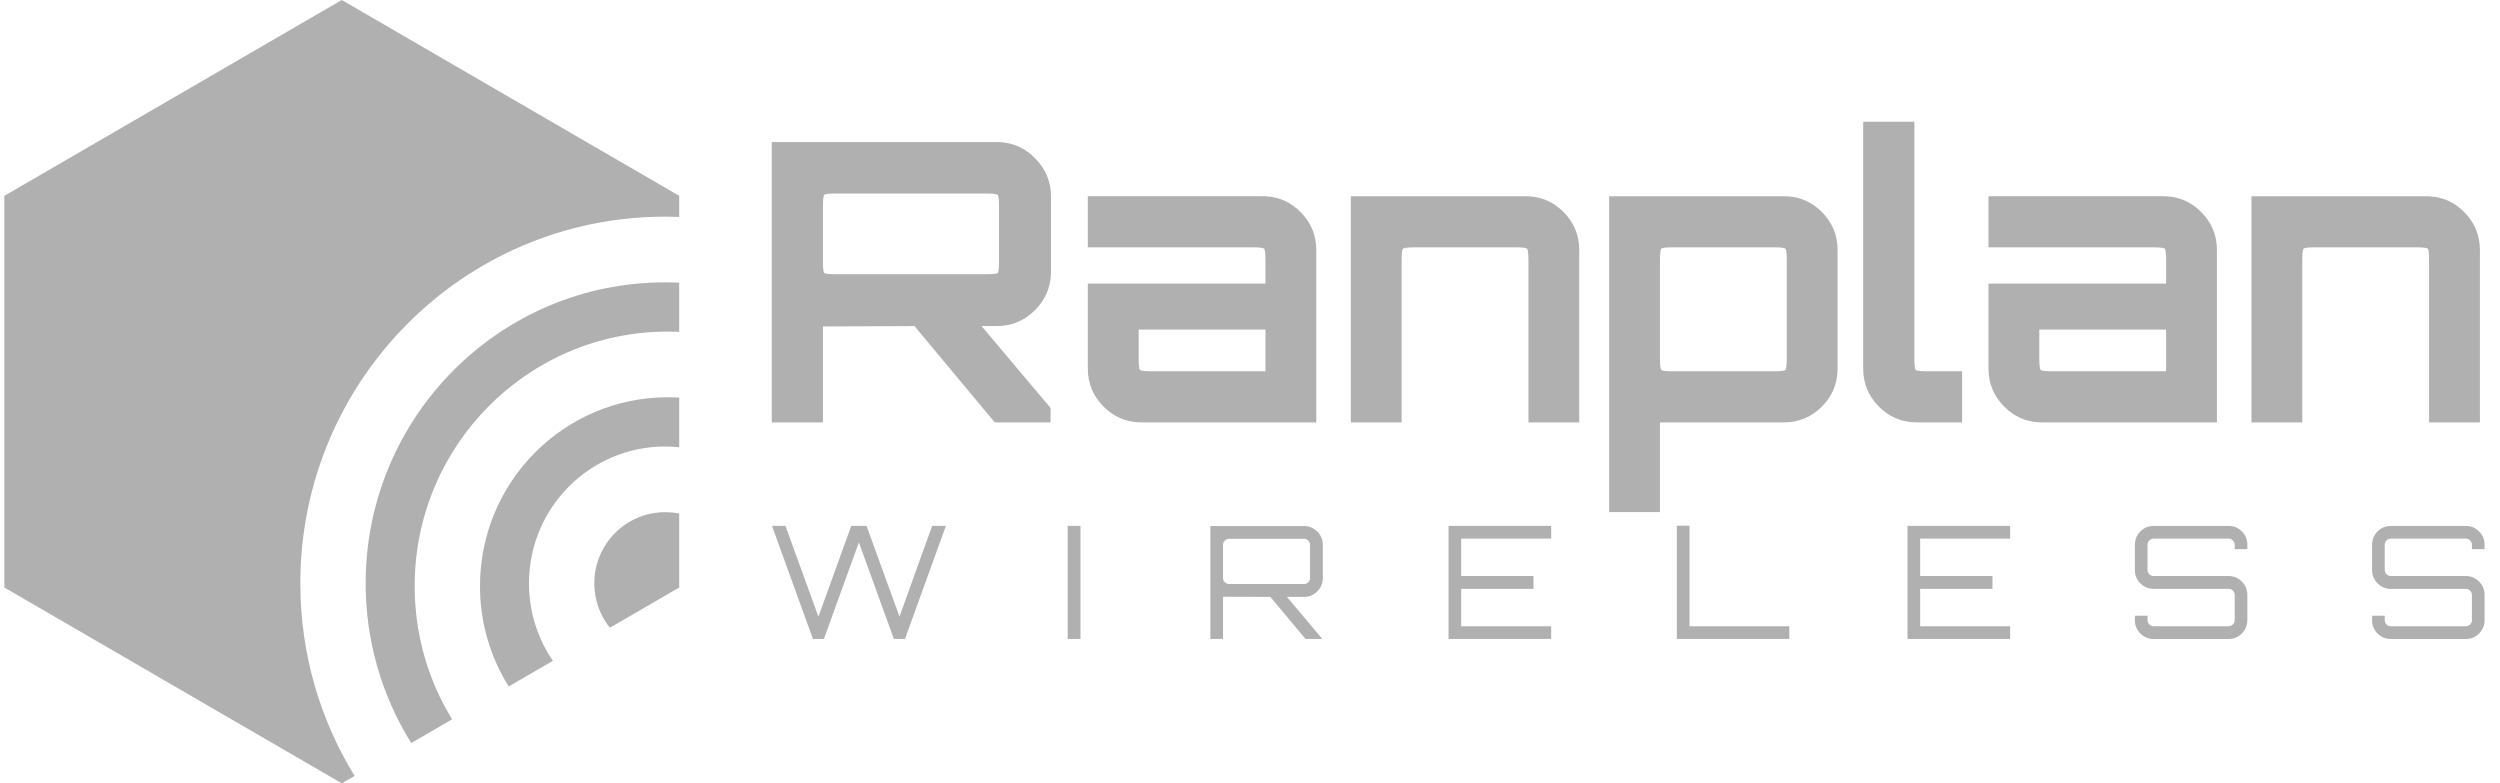
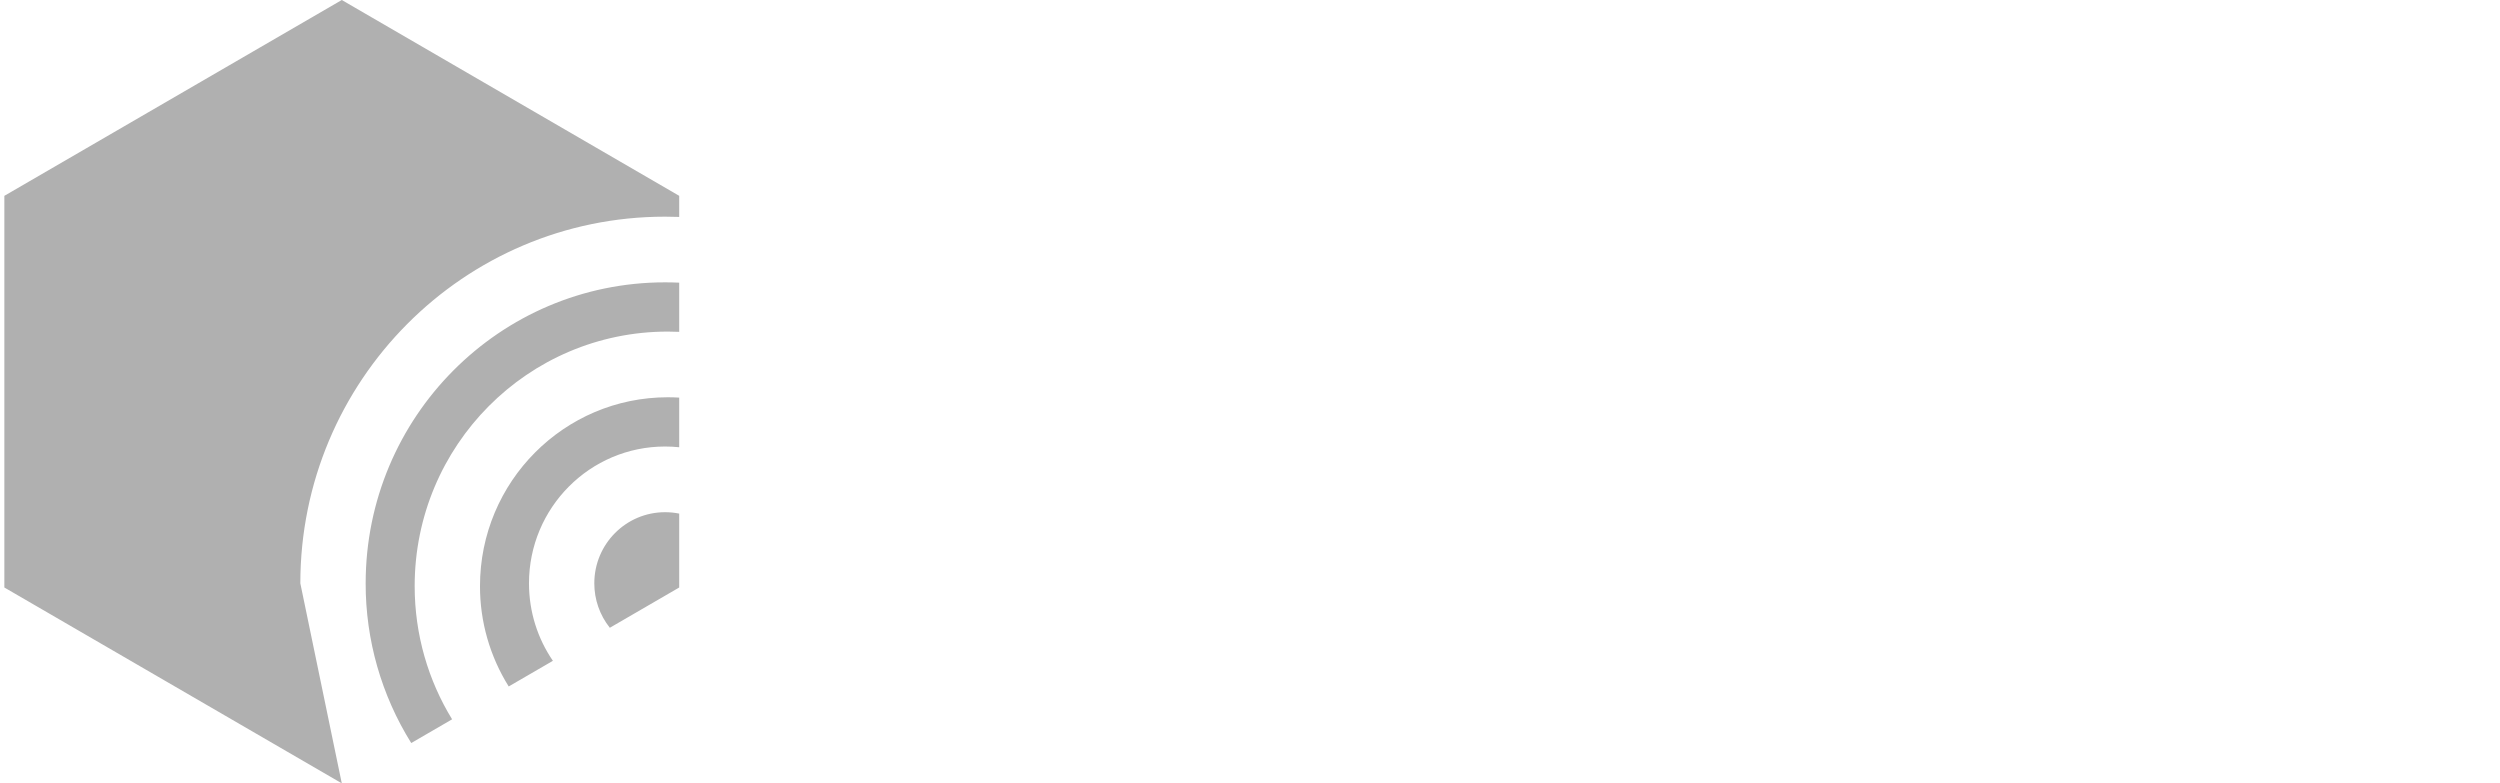
<svg xmlns="http://www.w3.org/2000/svg" width="300" height="94" viewBox="0 0 300 94" fill="none">
-   <path fill-rule="evenodd" clip-rule="evenodd" d="M41.014 0L81.505 23.5V26.032C80.94 26.011 80.375 26 79.81 26C55.637 26 36.04 45.7 36.04 70C36.04 78.476 38.424 86.392 42.555 93.109L41.014 94L0.523 70.5V23.5L41.014 0ZM79.81 33.881C80.378 33.881 80.942 33.893 81.505 33.92V39.822C81.051 39.801 80.595 39.79 80.136 39.79C63.36 39.79 49.76 53.462 49.76 70.328C49.76 76.19 51.403 81.667 54.252 86.317L49.348 89.164C45.762 83.413 43.867 76.773 43.879 70C43.879 50.052 59.966 33.881 79.81 33.881ZM80.136 47.672C80.595 47.672 81.052 47.686 81.505 47.713V53.669C80.942 53.611 80.376 53.582 79.81 53.582C70.789 53.582 63.478 60.932 63.478 70C63.478 73.452 64.538 76.655 66.347 79.298L61.045 82.375C58.785 78.762 57.591 74.587 57.599 70.328C57.599 57.815 67.689 47.672 80.136 47.672ZM79.81 61.464C80.391 61.464 80.956 61.521 81.505 61.633V70.5L73.178 75.333C71.97 73.817 71.314 71.937 71.317 70C71.317 65.285 75.118 61.464 79.81 61.464Z" fill="#B0B0B0" />
-   <path fill-rule="evenodd" clip-rule="evenodd" d="M295.899 63.108L296.129 63.119C296.655 63.166 297.109 63.383 297.492 63.768C297.929 64.207 298.147 64.743 298.147 65.369V65.897H296.63V65.369L296.616 65.225C296.588 65.083 296.517 64.953 296.413 64.852C296.347 64.782 296.267 64.727 296.178 64.69C296.09 64.652 295.994 64.633 295.898 64.634H286.901L286.756 64.648C286.614 64.677 286.484 64.748 286.384 64.852C286.315 64.919 286.26 65 286.223 65.089C286.186 65.177 286.168 65.273 286.169 65.369V68.404L286.183 68.548C286.21 68.688 286.28 68.816 286.384 68.913C286.529 69.051 286.7 69.12 286.901 69.12H295.898L296.129 69.131C296.655 69.178 297.109 69.399 297.492 69.789C297.929 70.235 298.147 70.766 298.147 71.38V74.417L298.138 74.648C298.091 75.177 297.874 75.634 297.492 76.018C297.054 76.458 296.523 76.677 295.898 76.677H286.901L286.67 76.668C286.152 76.623 285.667 76.392 285.307 76.018C285.094 75.809 284.926 75.56 284.813 75.285C284.7 75.009 284.645 74.714 284.65 74.417V73.889H286.169V74.417L286.183 74.562C286.21 74.703 286.277 74.827 286.384 74.935C286.529 75.079 286.7 75.151 286.901 75.151H295.898L296.042 75.137C296.184 75.109 296.313 75.038 296.413 74.934C296.482 74.867 296.537 74.786 296.575 74.697C296.612 74.609 296.631 74.513 296.63 74.417V71.382L296.616 71.238C296.588 71.099 296.517 70.971 296.413 70.874C296.345 70.807 296.265 70.754 296.177 70.718C296.088 70.683 295.993 70.665 295.898 70.666H286.901L286.67 70.657C286.15 70.611 285.665 70.377 285.307 69.999C285.095 69.791 284.928 69.543 284.815 69.269C284.703 68.995 284.646 68.701 284.65 68.405V65.371L284.661 65.14C284.708 64.611 284.925 64.153 285.307 63.77C285.745 63.331 286.276 63.112 286.901 63.112H295.898L295.899 63.108ZM267.432 63.108L267.662 63.119C268.188 63.166 268.643 63.383 269.025 63.768C269.463 64.207 269.682 64.743 269.682 65.369V65.897H268.163V65.369L268.15 65.225C268.122 65.083 268.052 64.953 267.948 64.852C267.881 64.782 267.801 64.727 267.713 64.69C267.624 64.652 267.529 64.633 267.432 64.634H258.434L258.289 64.648C258.148 64.677 258.019 64.748 257.919 64.852C257.85 64.919 257.795 65 257.758 65.089C257.721 65.177 257.702 65.273 257.704 65.369V68.404L257.716 68.548C257.743 68.688 257.814 68.816 257.919 68.913C258.063 69.051 258.233 69.12 258.434 69.12H267.432L267.662 69.131C268.188 69.178 268.643 69.399 269.025 69.789C269.463 70.235 269.682 70.766 269.682 71.38V74.417L269.672 74.648C269.625 75.177 269.408 75.634 269.025 76.018C268.588 76.458 268.058 76.677 267.432 76.677H258.434L258.205 76.668C257.686 76.623 257.202 76.392 256.841 76.018C256.629 75.809 256.461 75.56 256.348 75.285C256.235 75.009 256.179 74.714 256.185 74.417V73.889H257.704V74.417L257.716 74.562C257.744 74.703 257.81 74.827 257.919 74.935C258.063 75.079 258.233 75.151 258.434 75.151H267.432L267.577 75.137C267.718 75.109 267.848 75.038 267.948 74.934C268.017 74.867 268.071 74.786 268.108 74.697C268.145 74.608 268.164 74.513 268.163 74.417V71.382L268.15 71.238C268.123 71.099 268.052 70.971 267.948 70.874C267.88 70.807 267.8 70.754 267.711 70.718C267.623 70.683 267.528 70.665 267.432 70.666H258.434L258.205 70.657C257.685 70.611 257.2 70.377 256.841 69.999C256.63 69.791 256.463 69.543 256.35 69.269C256.237 68.995 256.181 68.701 256.185 68.405V65.371L256.196 65.14C256.243 64.611 256.458 64.153 256.84 63.77C257.28 63.331 257.809 63.112 258.434 63.112H267.432V63.108ZM241.216 63.108V64.634H230.418V69.12H239.097V70.665H230.418V75.15H241.216V76.676H228.9V63.108H241.216ZM202.739 63.09V75.15H214.717V76.676H201.22V63.09H202.739ZM186.139 63.108V64.634H175.342V69.12H184.021V70.665H175.342V75.15H186.139V76.676H173.825V63.108H186.139ZM156.492 63.127L156.721 63.138C157.249 63.185 157.703 63.406 158.086 63.796C158.523 64.243 158.741 64.774 158.741 65.388V69.364L158.729 69.624C158.675 70.129 158.447 70.6 158.085 70.956C157.88 71.172 157.633 71.343 157.359 71.458C157.085 71.574 156.79 71.631 156.492 71.626H154.43L158.667 76.657V76.676H156.662L152.443 71.626L146.763 71.608V76.676H145.244V63.127H156.492ZM129.657 63.108V76.676H128.119V63.108H129.657ZM94.254 63.108L98.21 74L102.147 63.108H103.984L107.939 74L111.856 63.108H113.506L108.596 76.676H107.264L103.065 65.087L98.867 76.676H97.554L92.642 63.108H94.254ZM156.492 64.653H147.494L147.349 64.667C147.208 64.696 147.078 64.767 146.978 64.871C146.909 64.938 146.855 65.019 146.818 65.107C146.781 65.196 146.762 65.292 146.763 65.388V69.364L146.777 69.51C146.804 69.649 146.875 69.776 146.978 69.873C147.123 70.011 147.294 70.082 147.494 70.082H156.494C156.588 70.083 156.681 70.066 156.767 70.03C156.854 69.994 156.933 69.941 156.998 69.873C157.065 69.807 157.119 69.728 157.154 69.64C157.19 69.552 157.207 69.459 157.205 69.364V65.388L157.191 65.244C157.165 65.103 157.098 64.973 156.998 64.871C156.934 64.801 156.856 64.745 156.768 64.708C156.681 64.67 156.587 64.652 156.492 64.653ZM214.086 23.549L214.463 23.558C216.07 23.643 217.456 24.271 218.625 25.444C219.882 26.707 220.51 28.227 220.51 30.005V44.229L220.499 44.605C220.416 46.221 219.792 47.617 218.623 48.789C217.367 50.053 215.854 50.685 214.086 50.685H199.193V61.445H193.097V23.549H214.086ZM291.165 23.549L291.541 23.558C293.149 23.643 294.536 24.271 295.703 25.444C296.96 26.707 297.588 28.227 297.588 30.005V50.685H291.491V31.314C291.491 30.442 291.437 29.951 291.329 29.842C291.227 29.738 290.79 29.685 290.02 29.679H277.901C277.032 29.679 276.544 29.732 276.436 29.842C276.326 29.951 276.272 30.442 276.272 31.314V50.685H270.175V23.55L291.165 23.549ZM259.609 23.549L259.983 23.558C261.591 23.643 262.98 24.271 264.145 25.444C265.402 26.707 266.03 28.227 266.03 30.005V50.685H245.041L244.665 50.675C243.057 50.591 241.67 49.963 240.503 48.789C239.247 47.526 238.618 46.005 238.618 44.229V34.03H259.934V31.314C259.934 30.442 259.879 29.951 259.771 29.842C259.67 29.738 259.233 29.685 258.464 29.679H238.617V23.547H259.607L259.609 23.549ZM229.727 14.612V42.917L229.728 43.195C229.739 43.896 229.793 44.294 229.89 44.392C229.991 44.493 230.413 44.548 231.156 44.554H235.452V50.685H230.006L229.629 50.675C228.022 50.591 226.636 49.963 225.467 48.789C224.21 47.526 223.582 46.005 223.582 44.229V14.612H229.727ZM183.088 23.549L183.462 23.558C185.071 23.643 186.459 24.271 187.625 25.444C188.881 26.707 189.509 28.227 189.509 30.005V50.685H183.414V31.314L183.412 31.039C183.401 30.337 183.348 29.939 183.25 29.842C183.148 29.738 182.713 29.685 181.943 29.679H169.824C168.955 29.679 168.465 29.732 168.357 29.842C168.249 29.951 168.195 30.442 168.195 31.314V50.685H162.098V23.55L183.088 23.549ZM151.53 23.549L151.906 23.558C153.514 23.643 154.901 24.271 156.068 25.444C157.325 26.707 157.953 28.227 157.953 30.005V50.685H136.964L136.587 50.675C134.98 50.591 133.593 49.963 132.425 48.789C131.168 47.526 130.54 46.005 130.54 44.229V34.03H151.857V31.314L151.854 31.039C151.843 30.337 151.791 29.939 151.694 29.842C151.592 29.738 151.156 29.685 150.385 29.679H130.541V23.547H151.53V23.549ZM119.602 17.047L119.983 17.055C121.618 17.141 123.027 17.785 124.208 18.986C125.481 20.282 126.117 21.802 126.117 23.549V32.626L126.107 33.002C126.022 34.62 125.389 36.022 124.208 37.21C122.936 38.488 121.4 39.129 119.602 39.129H117.784L126.068 48.952V50.685H119.371L109.736 39.129L98.752 39.176V50.685H92.609V17.045H119.603L119.602 17.047ZM259.934 39.549H244.714V42.917L244.717 43.195C244.728 43.896 244.782 44.294 244.877 44.392C244.98 44.493 245.416 44.548 246.186 44.554H259.934V39.549ZM200.823 29.679C199.953 29.679 199.464 29.732 199.356 29.842C199.248 29.951 199.193 30.442 199.193 31.314V42.917L199.196 43.195C199.207 43.896 199.259 44.294 199.356 44.392C199.458 44.493 199.893 44.548 200.664 44.554H212.784C213.652 44.554 214.141 44.501 214.249 44.392C214.359 44.282 214.412 43.791 214.412 42.919V31.314L214.409 31.039C214.4 30.337 214.347 29.939 214.249 29.842C214.147 29.738 213.712 29.685 212.942 29.679H200.823ZM151.857 39.549H136.637V42.917C136.637 43.791 136.692 44.282 136.8 44.392C136.903 44.493 137.338 44.548 138.107 44.554H151.857V39.549ZM100.38 23.221C99.511 23.221 99.022 23.276 98.914 23.386C98.804 23.495 98.751 23.986 98.751 24.858V31.314L98.752 31.565C98.762 32.281 98.815 32.681 98.914 32.765C99.016 32.853 99.451 32.9 100.221 32.906H118.298C119.135 32.906 119.609 32.859 119.718 32.765C119.82 32.678 119.873 32.248 119.88 31.474V24.858C119.88 23.986 119.826 23.495 119.718 23.386C119.616 23.282 119.193 23.229 118.45 23.221H100.38Z" fill="#B0B0B0" />
+   <path fill-rule="evenodd" clip-rule="evenodd" d="M41.014 0L81.505 23.5V26.032C80.94 26.011 80.375 26 79.81 26C55.637 26 36.04 45.7 36.04 70L41.014 94L0.523 70.5V23.5L41.014 0ZM79.81 33.881C80.378 33.881 80.942 33.893 81.505 33.92V39.822C81.051 39.801 80.595 39.79 80.136 39.79C63.36 39.79 49.76 53.462 49.76 70.328C49.76 76.19 51.403 81.667 54.252 86.317L49.348 89.164C45.762 83.413 43.867 76.773 43.879 70C43.879 50.052 59.966 33.881 79.81 33.881ZM80.136 47.672C80.595 47.672 81.052 47.686 81.505 47.713V53.669C80.942 53.611 80.376 53.582 79.81 53.582C70.789 53.582 63.478 60.932 63.478 70C63.478 73.452 64.538 76.655 66.347 79.298L61.045 82.375C58.785 78.762 57.591 74.587 57.599 70.328C57.599 57.815 67.689 47.672 80.136 47.672ZM79.81 61.464C80.391 61.464 80.956 61.521 81.505 61.633V70.5L73.178 75.333C71.97 73.817 71.314 71.937 71.317 70C71.317 65.285 75.118 61.464 79.81 61.464Z" fill="#B0B0B0" />
</svg>